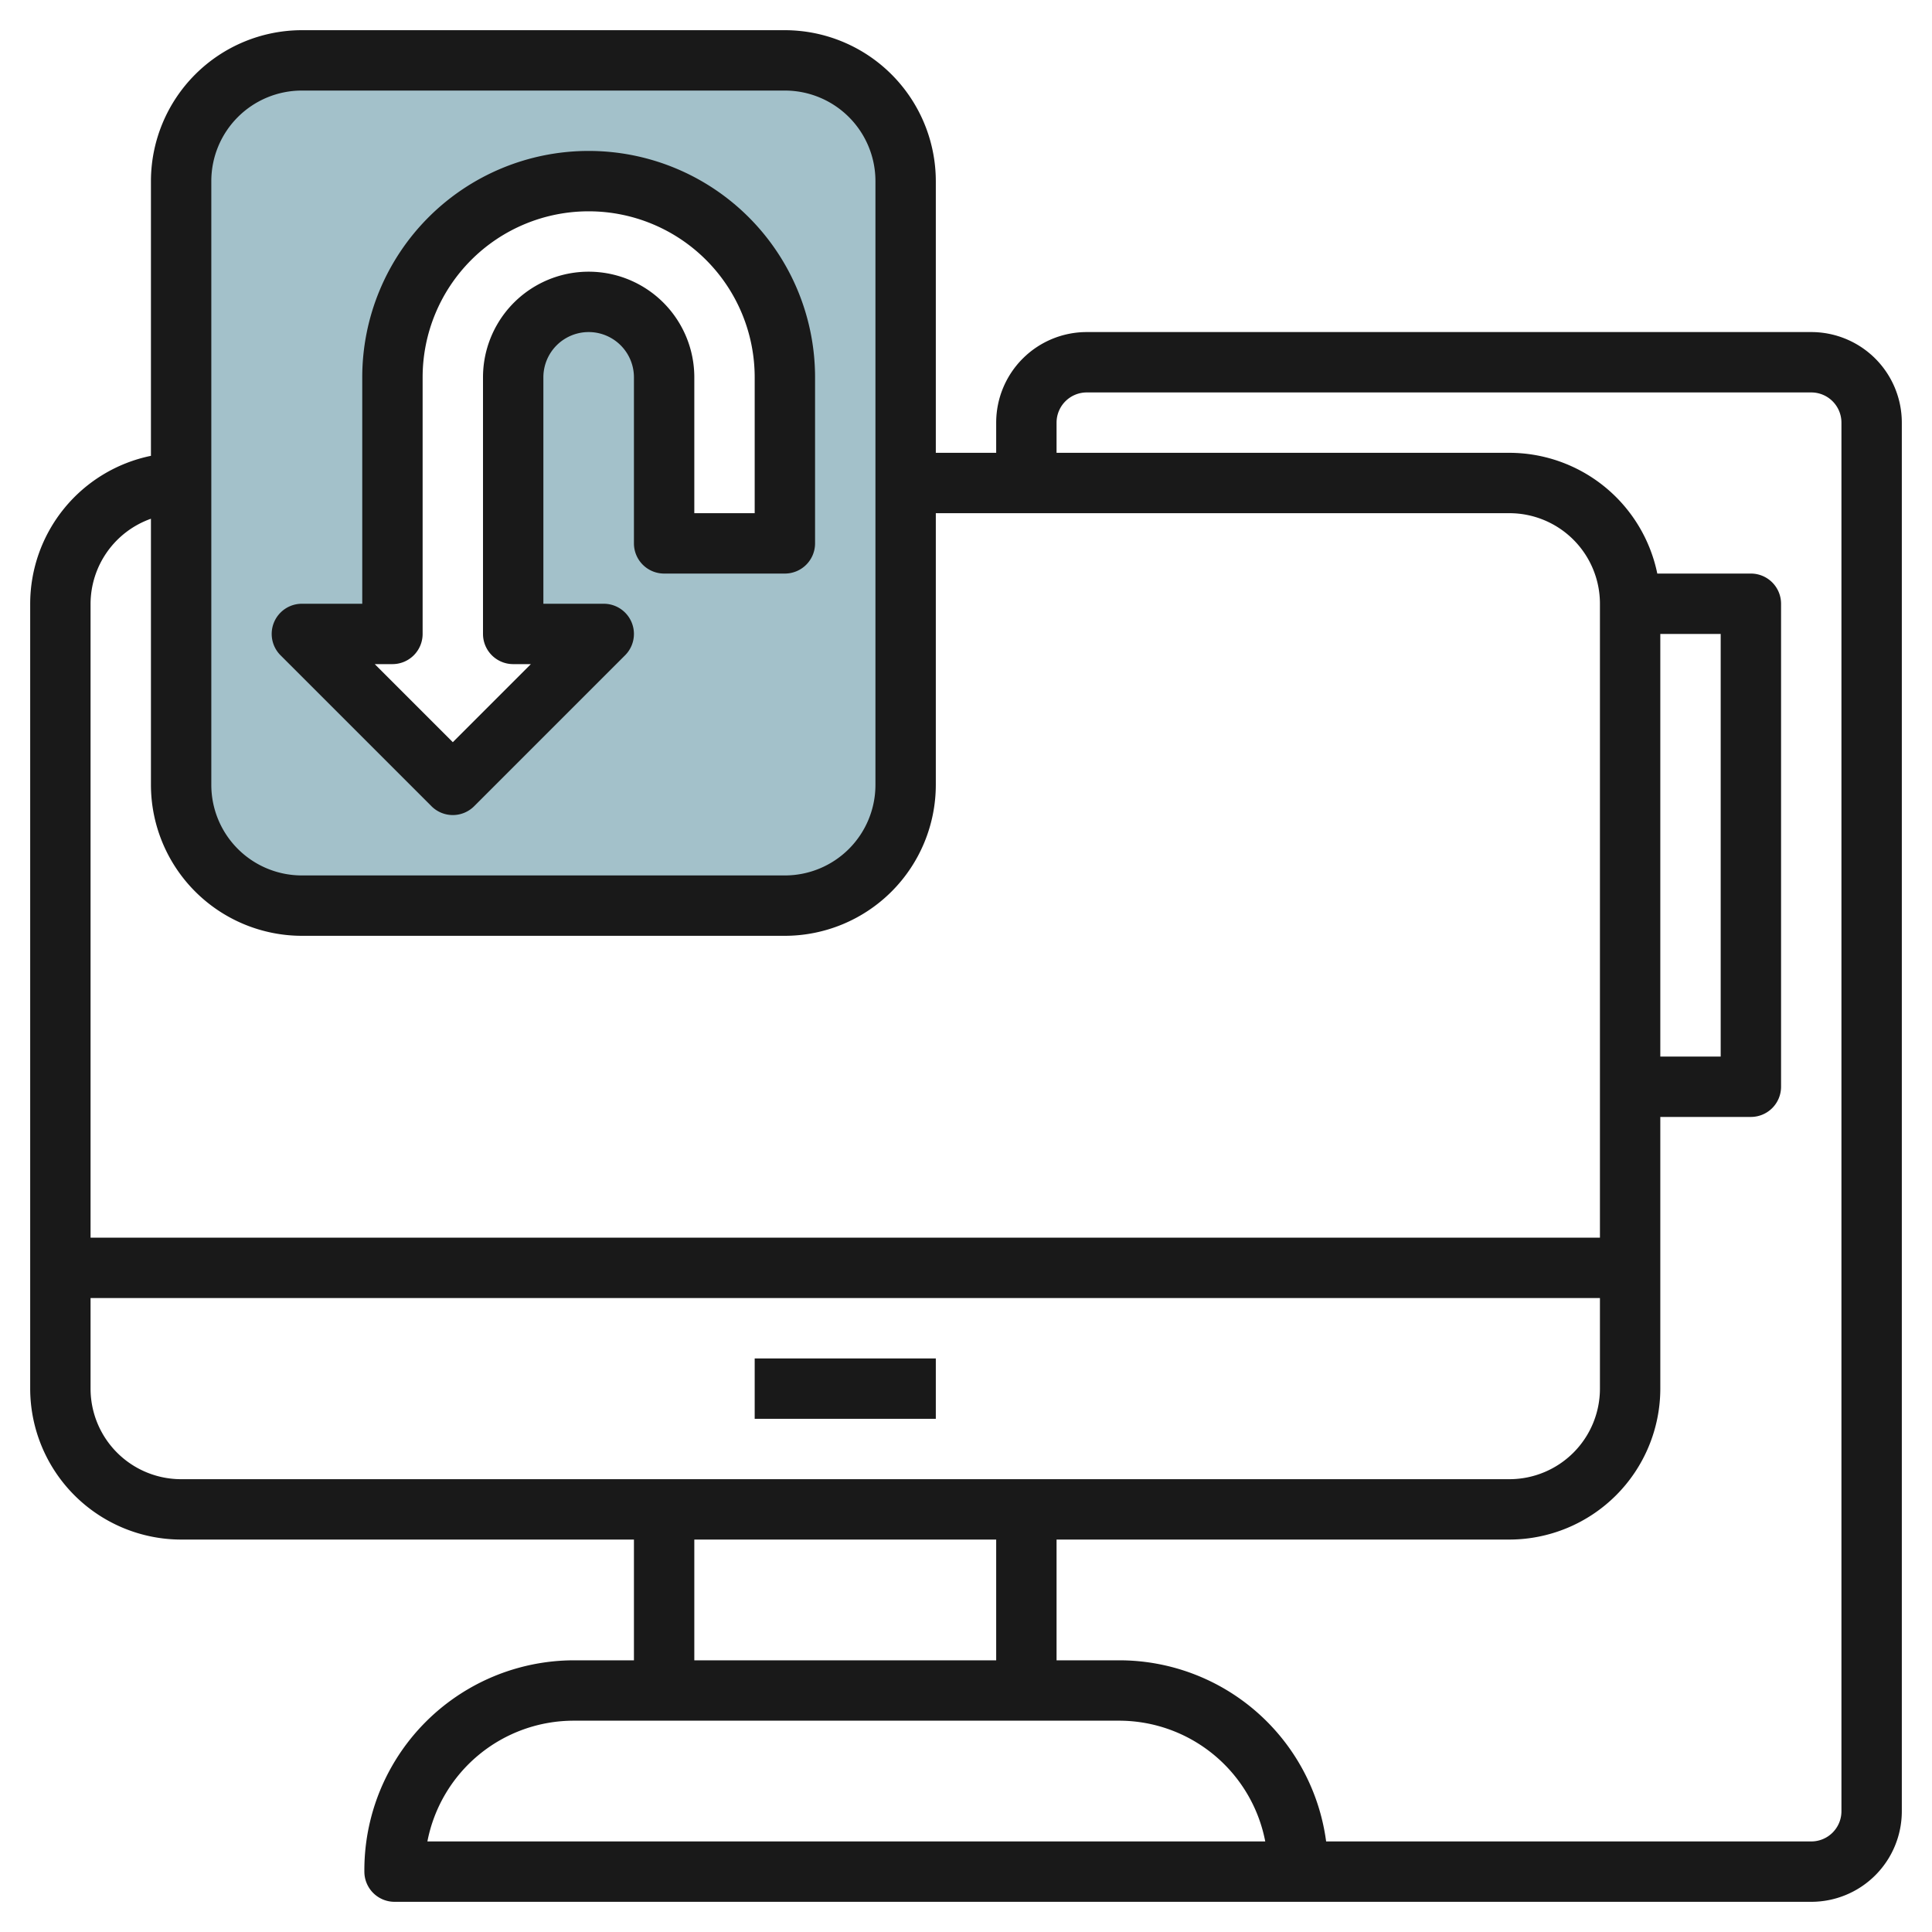
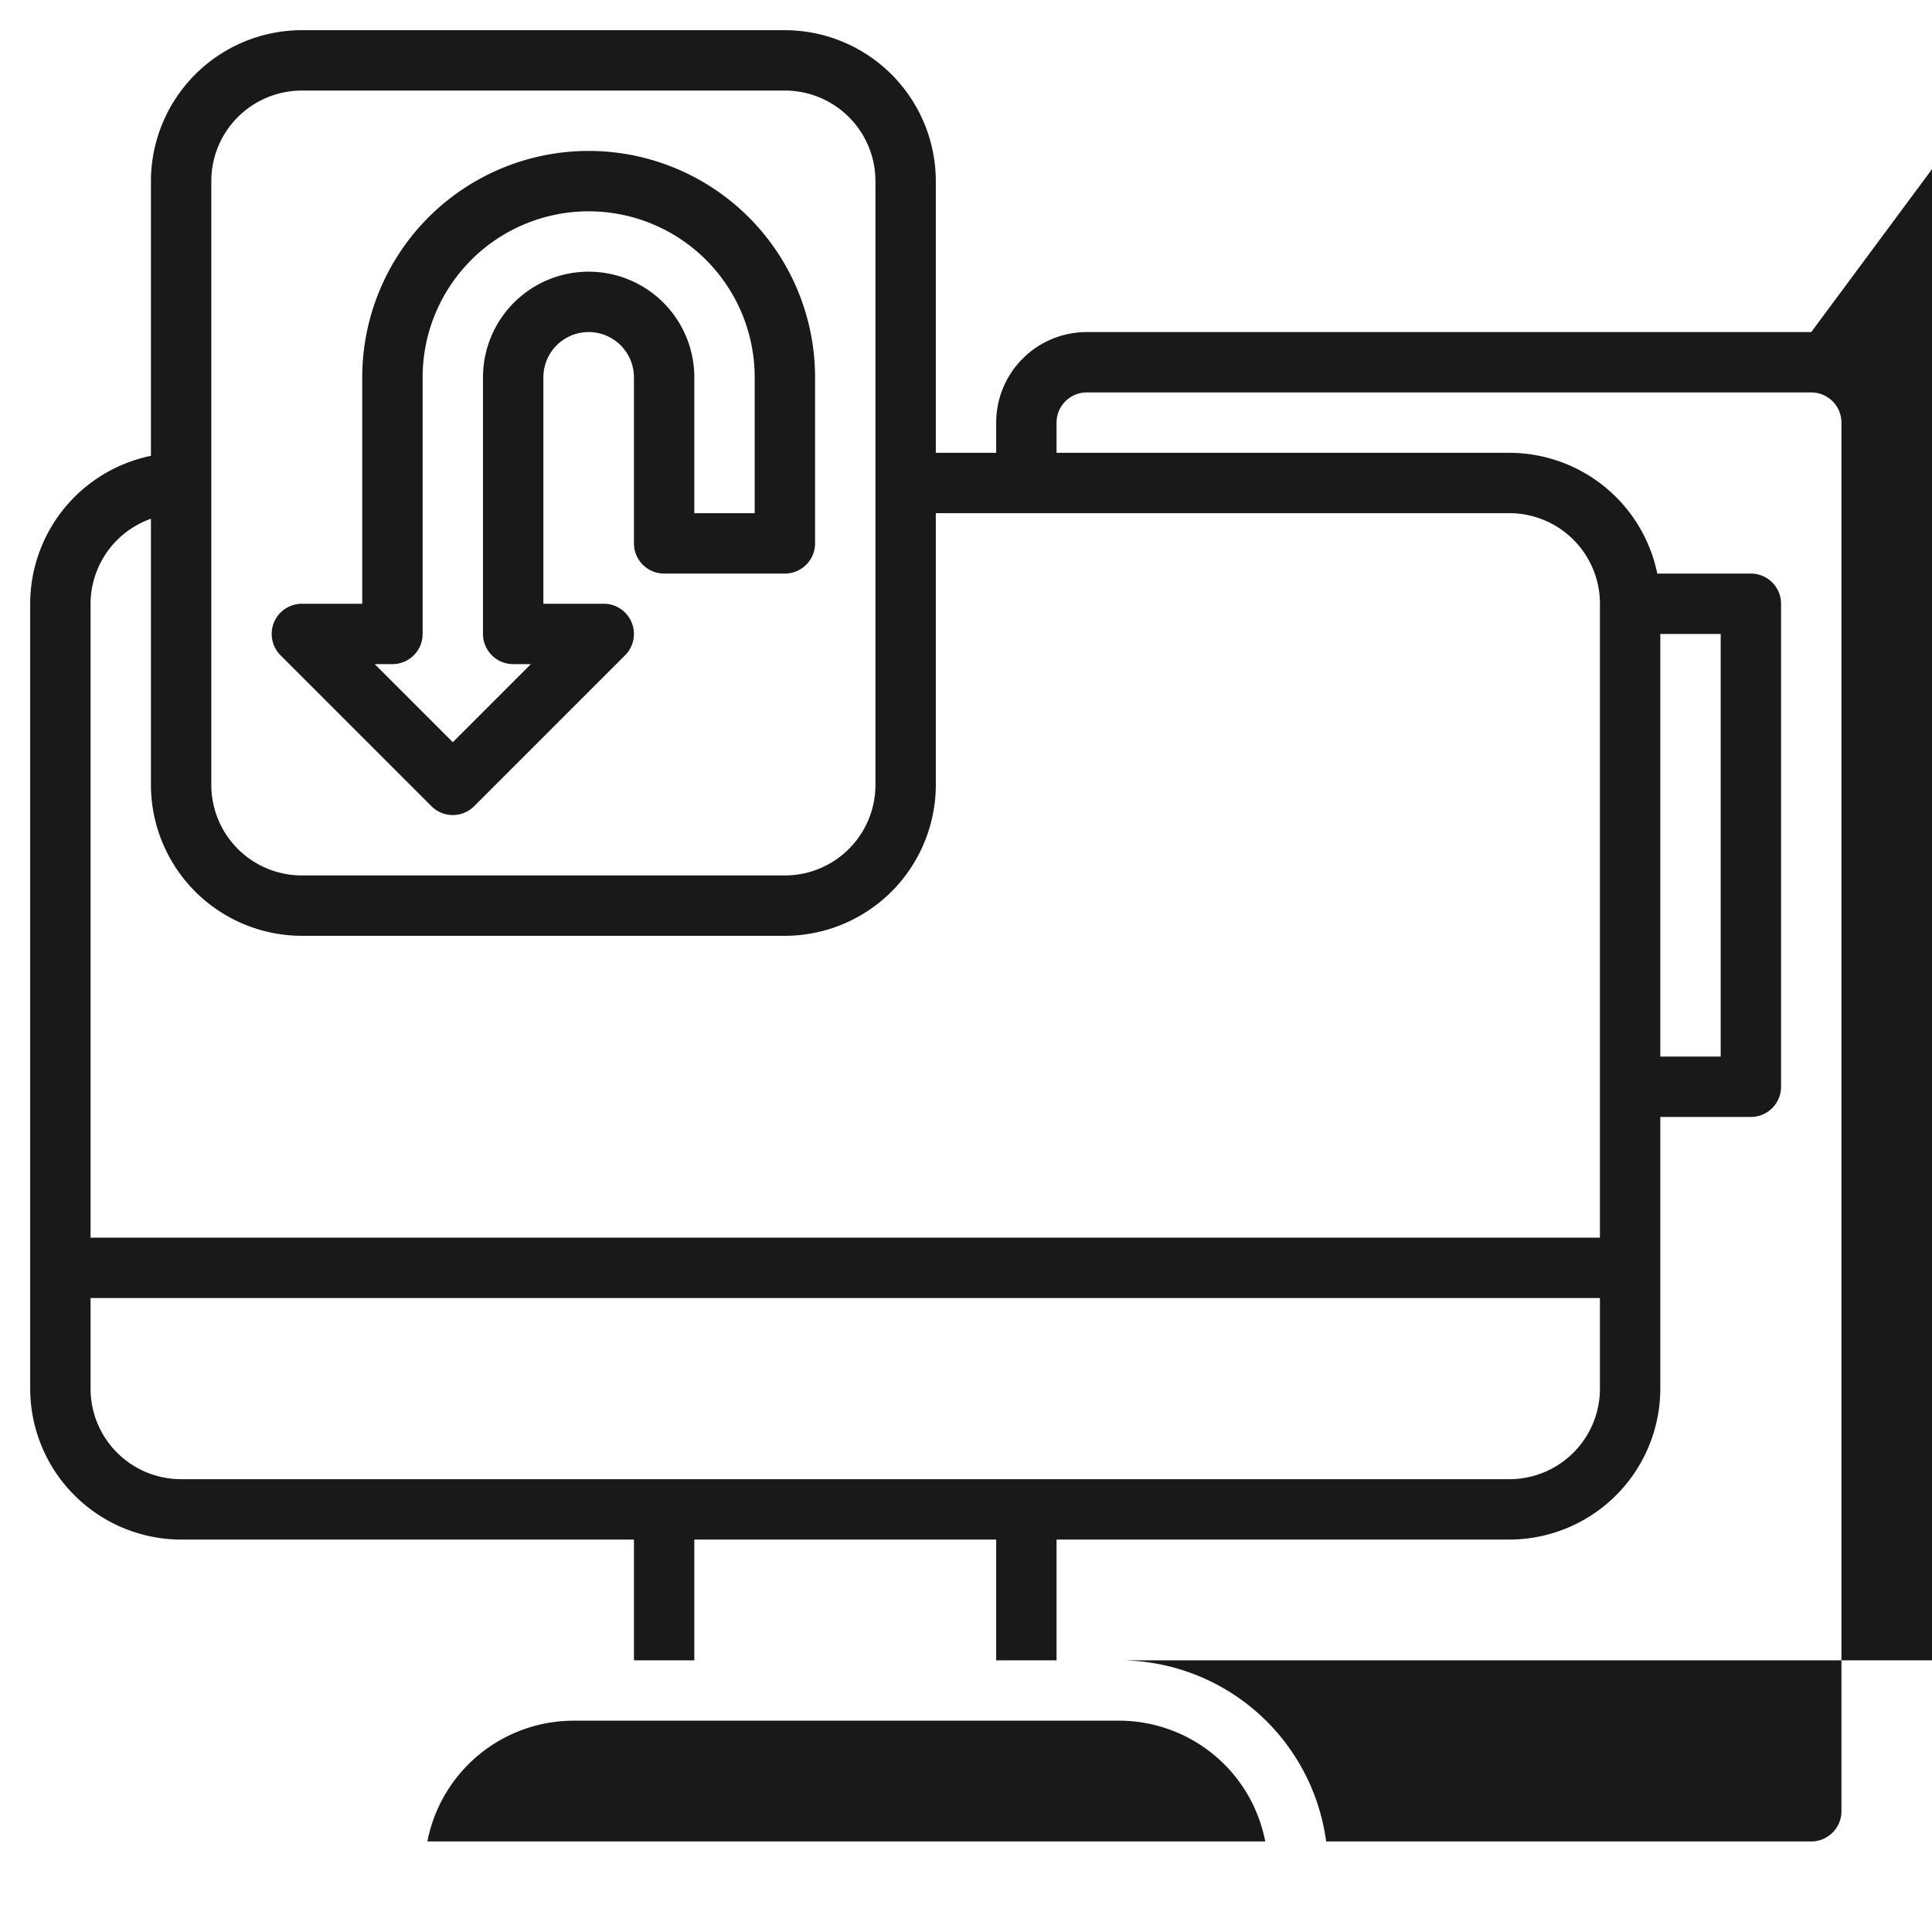
<svg xmlns="http://www.w3.org/2000/svg" id="Layer_3" height="512" viewBox="0 0 64 64" width="512" data-name="Layer 3">
-   <path d="m26 2h-16a4 4 0 0 0 -4 4v20a4 4 0 0 0 4 4h16a4 4 0 0 0 4-4v-20a4 4 0 0 0 -4-4zm0 16h-4v-5.5a2.5 2.5 0 0 0 -5 0v8.5h3l-5 5-5-5h3v-8.5a6.5 6.5 0 0 1 13 0z" fill="#a3c1ca" />
  <g fill="#191919">
-     <path d="m25 45h6v2h-6z" />
-     <path d="m60 11h-24a3 3 0 0 0 -3 3v1h-2v-9a5.006 5.006 0 0 0 -5-5h-16a5.006 5.006 0 0 0 -5 5v9.1a5.009 5.009 0 0 0 -4 4.9v26a5.006 5.006 0 0 0 5 5h15v4h-2a6.953 6.953 0 0 0 -6.93 7 1 1 0 0 0 1 1h46.93a3 3 0 0 0 3-3v-46a3 3 0 0 0 -3-3zm-53-5a3 3 0 0 1 3-3h16a3 3 0 0 1 3 3v20a3 3 0 0 1 -3 3h-16a3 3 0 0 1 -3-3zm-2 11.184v8.816a5.006 5.006 0 0 0 5 5h16a5.006 5.006 0 0 0 5-5v-9h19a3 3 0 0 1 3 3v21h-50v-21a3 3 0 0 1 2-2.816zm-2 28.816v-3h50v3a3 3 0 0 1 -3 3h-44a3 3 0 0 1 -3-3zm20 5h10v4h-10zm-8.842 10a4.939 4.939 0 0 1 4.842-4h18.07a4.934 4.934 0 0 1 4.843 4zm46.842-1a1 1 0 0 1 -1 1h-16.07a6.915 6.915 0 0 0 -6.86-6h-2.07v-4h15a5.006 5.006 0 0 0 5-5v-9h3a1 1 0 0 0 1-1v-16a1 1 0 0 0 -1-1h-3.1a5.009 5.009 0 0 0 -4.9-4h-15v-1a1 1 0 0 1 1-1h24a1 1 0 0 1 1 1zm-6-39h2v14h-2z" />
+     <path d="m60 11h-24a3 3 0 0 0 -3 3v1h-2v-9a5.006 5.006 0 0 0 -5-5h-16a5.006 5.006 0 0 0 -5 5v9.1a5.009 5.009 0 0 0 -4 4.9v26a5.006 5.006 0 0 0 5 5h15v4h-2h46.93a3 3 0 0 0 3-3v-46a3 3 0 0 0 -3-3zm-53-5a3 3 0 0 1 3-3h16a3 3 0 0 1 3 3v20a3 3 0 0 1 -3 3h-16a3 3 0 0 1 -3-3zm-2 11.184v8.816a5.006 5.006 0 0 0 5 5h16a5.006 5.006 0 0 0 5-5v-9h19a3 3 0 0 1 3 3v21h-50v-21a3 3 0 0 1 2-2.816zm-2 28.816v-3h50v3a3 3 0 0 1 -3 3h-44a3 3 0 0 1 -3-3zm20 5h10v4h-10zm-8.842 10a4.939 4.939 0 0 1 4.842-4h18.07a4.934 4.934 0 0 1 4.843 4zm46.842-1a1 1 0 0 1 -1 1h-16.07a6.915 6.915 0 0 0 -6.86-6h-2.07v-4h15a5.006 5.006 0 0 0 5-5v-9h3a1 1 0 0 0 1-1v-16a1 1 0 0 0 -1-1h-3.1a5.009 5.009 0 0 0 -4.9-4h-15v-1a1 1 0 0 1 1-1h24a1 1 0 0 1 1 1zm-6-39h2v14h-2z" />
    <path d="m14.293 26.707a1 1 0 0 0 1.414 0l5-5a1 1 0 0 0 -.707-1.707h-2v-7.5a1.5 1.5 0 0 1 3 0v5.5a1 1 0 0 0 1 1h4a1 1 0 0 0 1-1v-5.5a7.5 7.5 0 0 0 -15 0v7.5h-2a1 1 0 0 0 -.707 1.707zm-1.293-4.707a1 1 0 0 0 1-1v-8.5a5.5 5.5 0 0 1 11 0v4.5h-2v-4.5a3.5 3.5 0 0 0 -7 0v8.5a1 1 0 0 0 1 1h.586l-2.586 2.586-2.586-2.586z" />
  </g>
</svg>